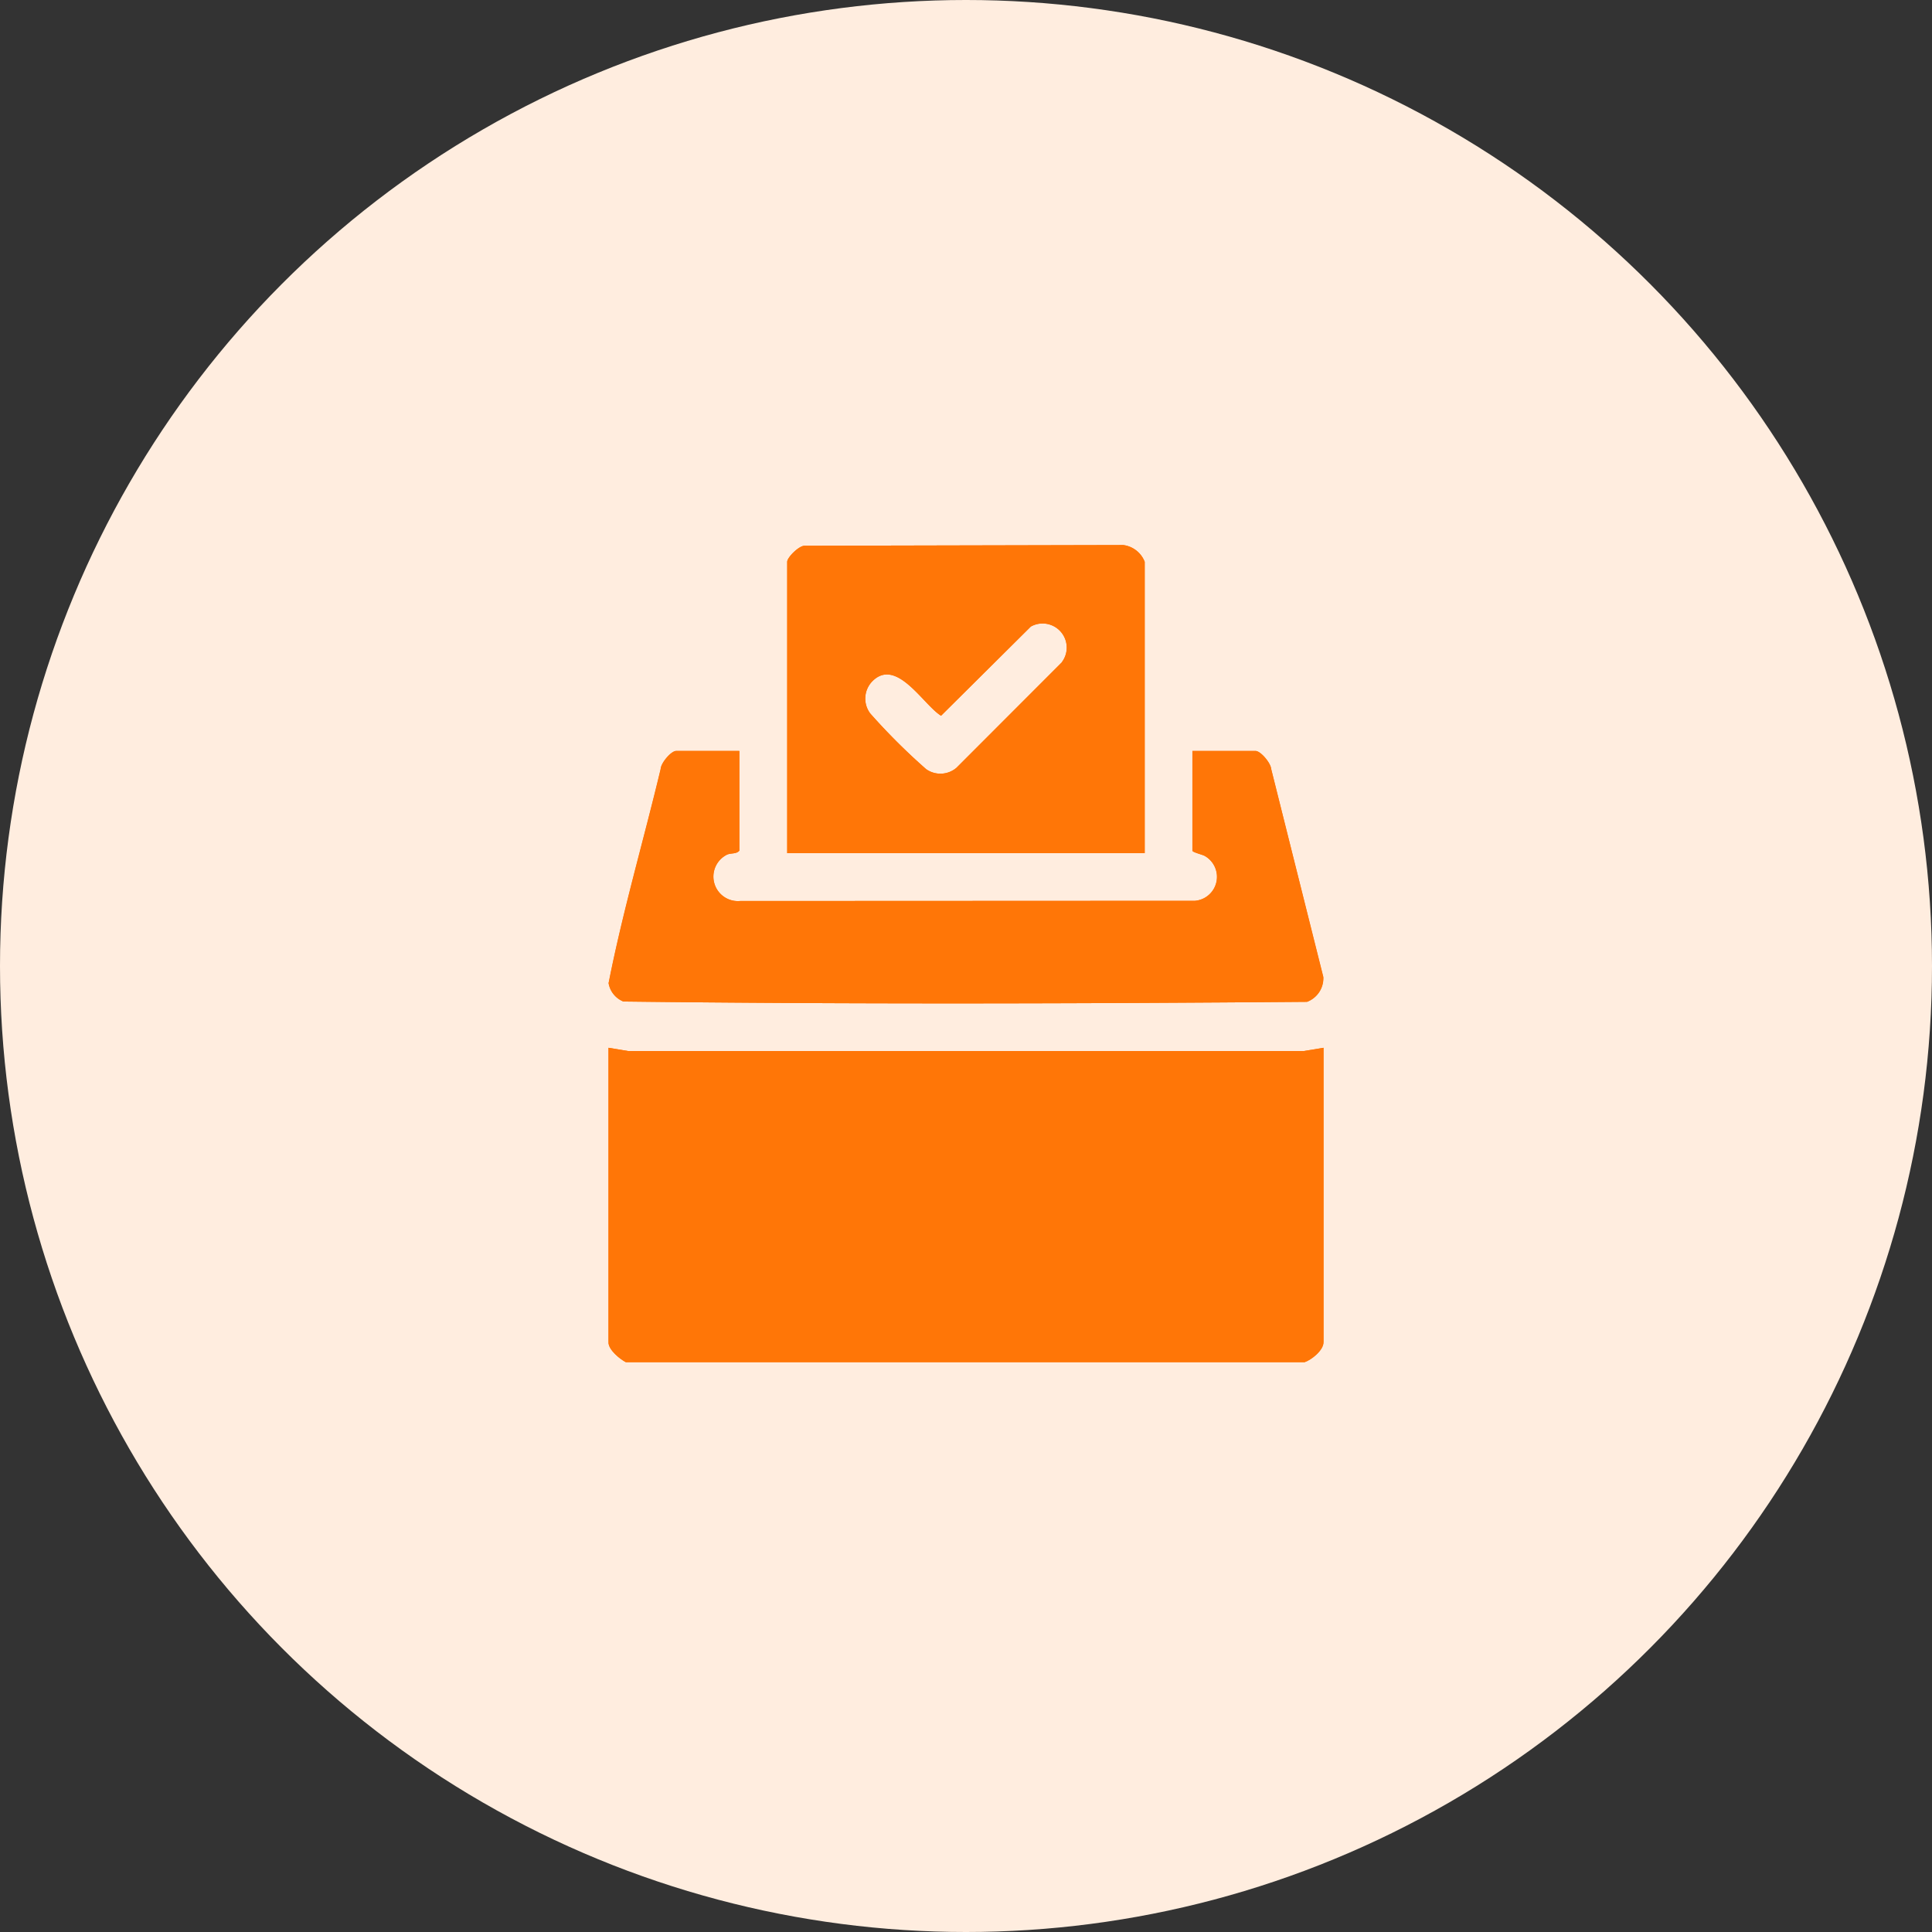
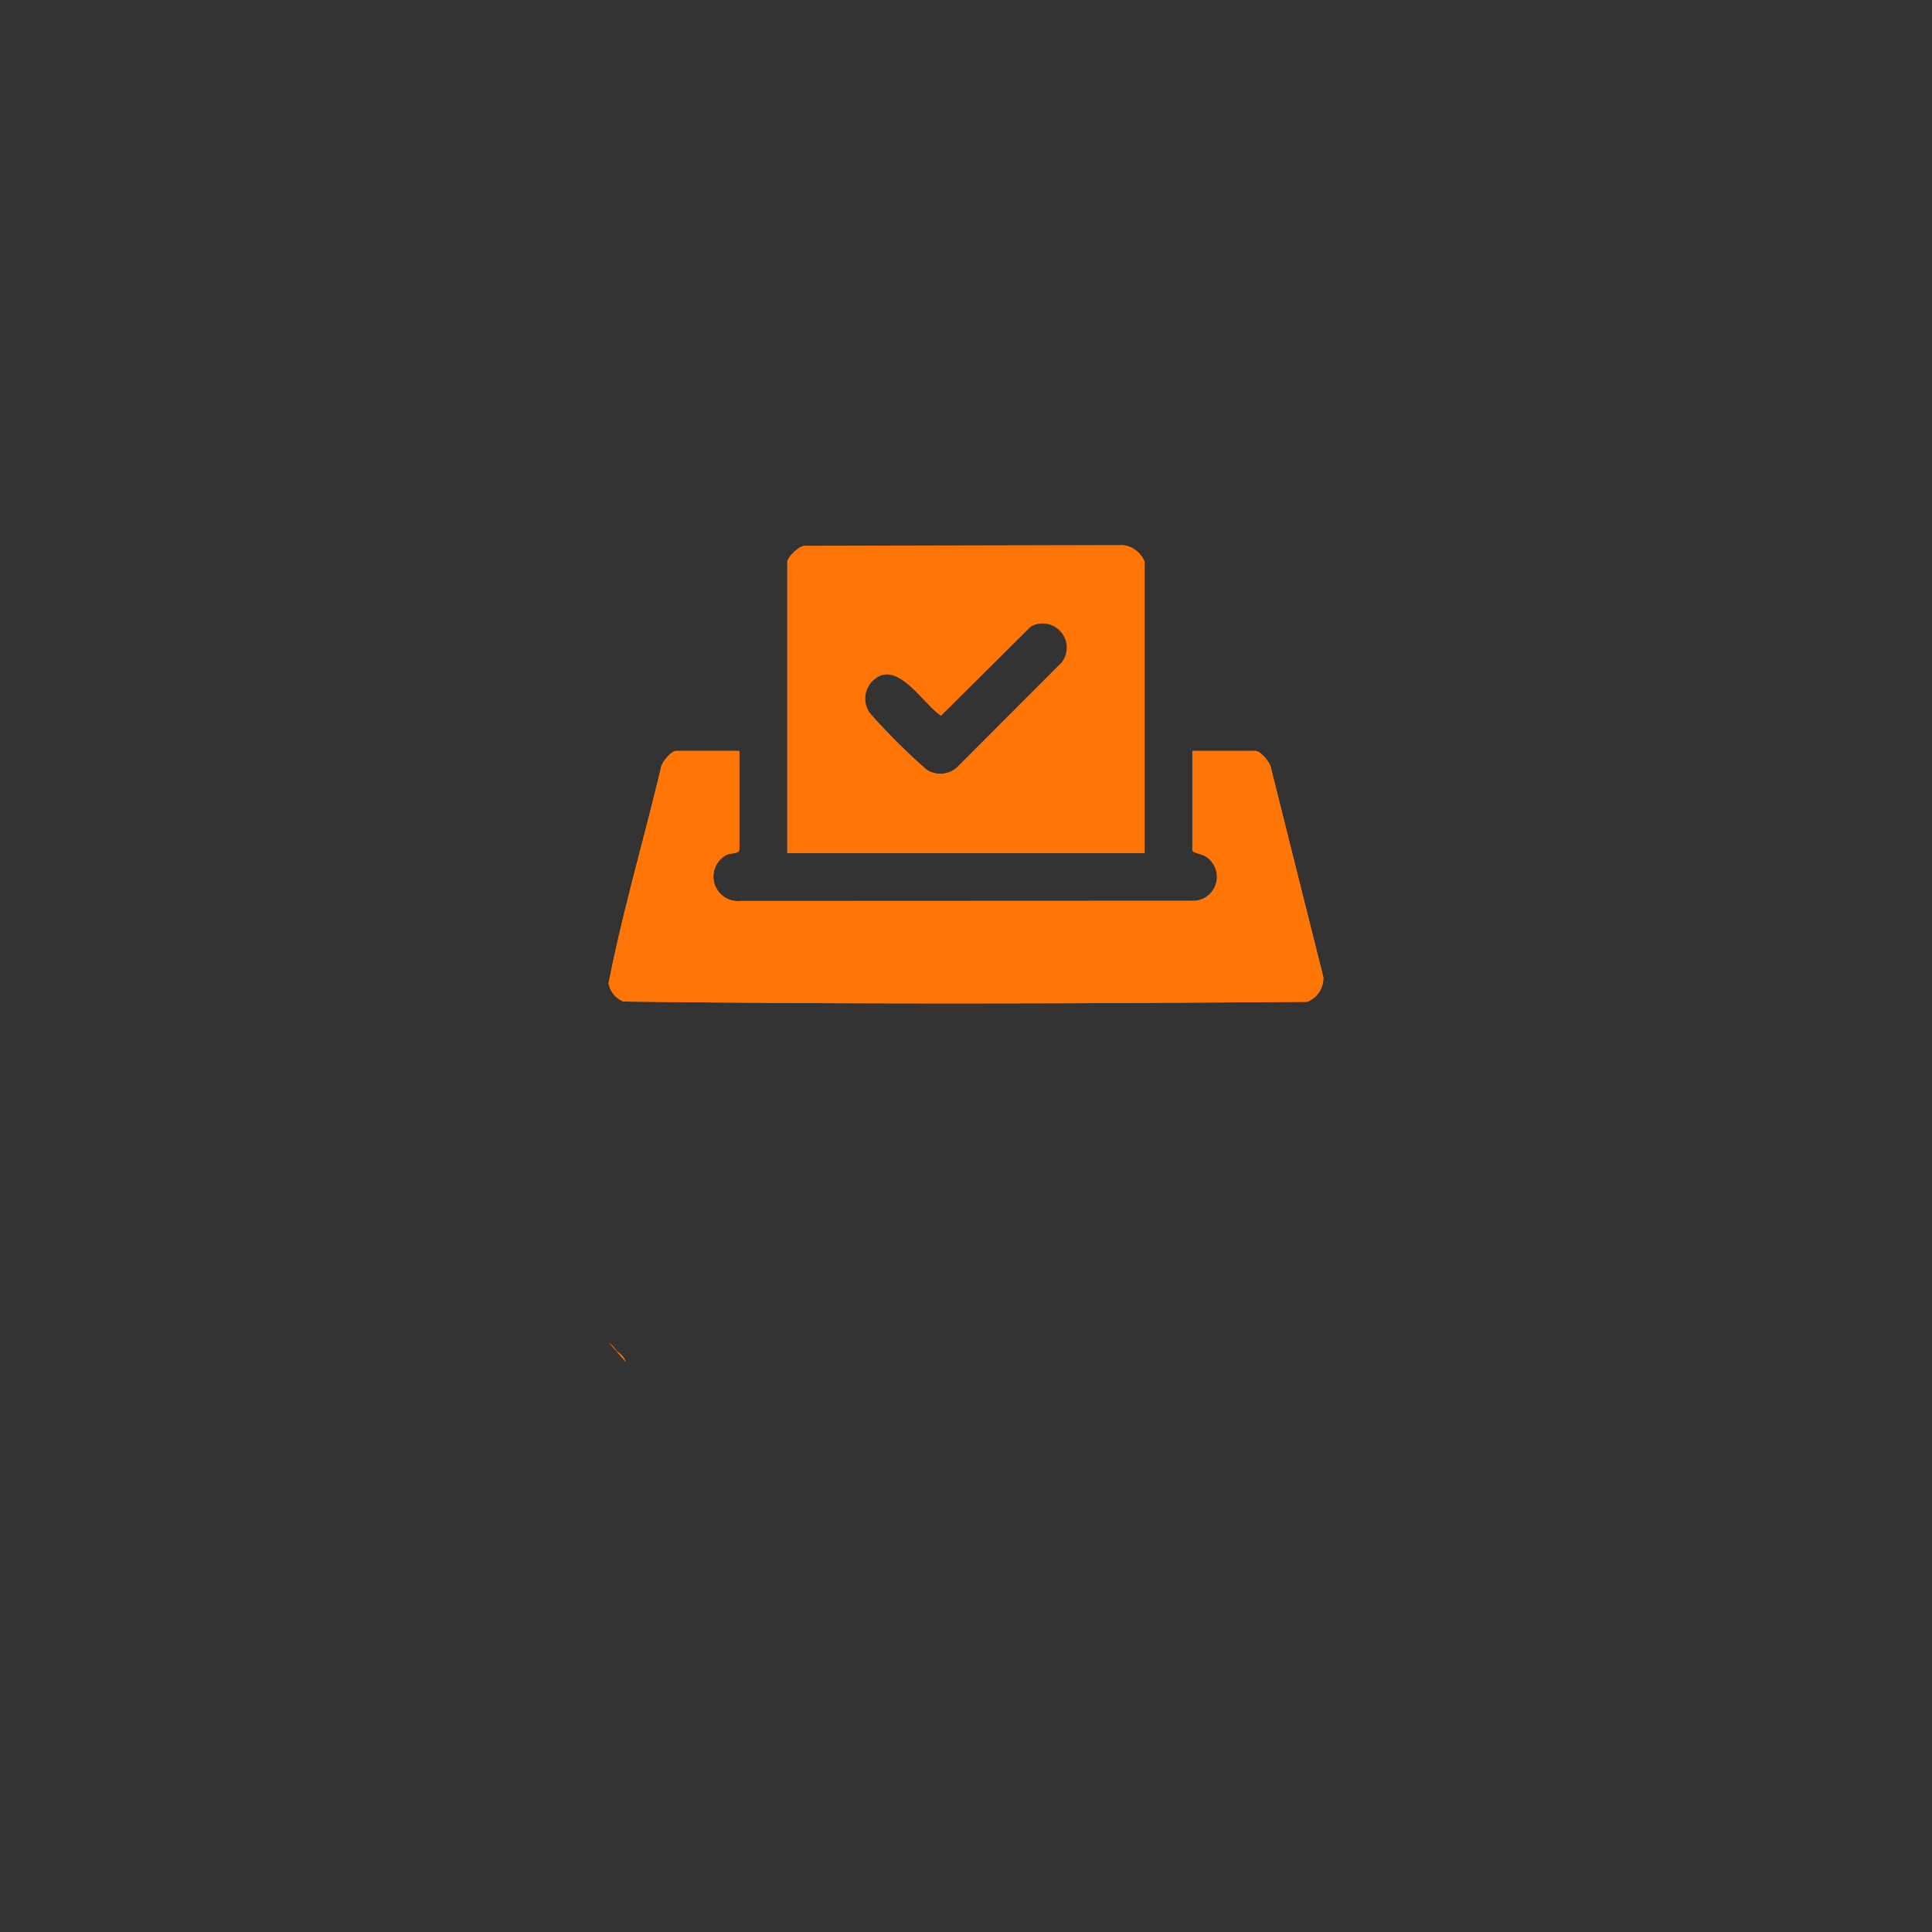
<svg xmlns="http://www.w3.org/2000/svg" width="78" height="78" viewBox="0 0 78 78">
  <rect x="0" y="0" width="78" height="78" fill="#333333" stroke="none" />
  <g id="Group_13903" data-name="Group 13903" transform="translate(-1215 -1299)">
-     <circle id="Ellipse_5" data-name="Ellipse 5" cx="39" cy="39" r="39" transform="translate(1215 1299)" fill="#ffeddf" />
    <g id="Group_13897" data-name="Group 13897" transform="translate(1239.566 1321)">
-       <path id="Path_18431" data-name="Path 18431" d="M251.74,78a1.335,1.335,0,0,1,.339.368.811.811,0,0,1,.368.438c-.252-.132-.707-.5-.707-.806" transform="translate(-251.74 -45.811)" fill="#ff7607" />
-       <path id="Path_18432" data-name="Path 18432" d="M282.766.1l-12.86.029C269.679.12,269.2.6,269.2.777v11.76h14.434V.777A1.075,1.075,0,0,0,282.766.1m-2.479,4.736-4.252,4.256a1,1,0,0,1-1.223.058,25.268,25.268,0,0,1-2.26-2.252,1,1,0,0,1,.087-1.3c.975-.979,2.062.959,2.773,1.393l3.624-3.6a.974.974,0,0,1,1.252,1.438" transform="translate(-261.985 -0.095)" fill="#ff7607" />
-       <path id="Path_18433" data-name="Path 18433" d="M320.5,78c0,.322-.483.711-.773.806a.758.758,0,0,1,.372-.376,3.108,3.108,0,0,1,.4-.43" transform="translate(-291.635 -45.811)" fill="#ff7607" />
+       <path id="Path_18431" data-name="Path 18431" d="M251.74,78a1.335,1.335,0,0,1,.339.368.811.811,0,0,1,.368.438" transform="translate(-251.74 -45.811)" fill="#ff7607" />
      <path id="Path_18434" data-name="Path 18434" d="M251.77,29.585c.57-2.893,1.413-5.756,2.1-8.636.012-.236.417-.723.628-.723h2.546V24.25c-.116.14-.318.091-.488.157a.989.989,0,0,0,.517,1.876l18.364-.008a.97.97,0,0,0,.4-1.81c-.1-.058-.5-.149-.5-.215V20.225h2.545c.211,0,.616.488.632.723l2.1,8.405a1.018,1.018,0,0,1-.657,1c-9.186.074-18.413.1-27.6-.012a.976.976,0,0,1-.6-.76" transform="translate(-251.758 -11.907)" fill="#ff7607" />
-       <path id="Path_18435" data-name="Path 18435" d="M280.608,49.225V61.118l-.128-.045V49.378l-.69.107h-26.76a4.766,4.766,0,0,1-1.161-.1V61.035l-.128.083V49.225l.8.132h27.265Z" transform="translate(-251.74 -28.923)" fill="#ff7607" />
-       <path id="Path_18436" data-name="Path 18436" d="M280.608,49.225V61.118c0,.322-.483.711-.773.806H252.447c-.252-.132-.707-.5-.707-.806V49.225l.8.132h27.265Z" transform="translate(-251.74 -28.923)" fill="#ff7607" />
      <path id="Path_18437" data-name="Path 18437" d="M282.766.1l-12.86.029C269.679.12,269.2.6,269.2.777v11.76h14.434V.777A1.075,1.075,0,0,0,282.766.1m-2.479,4.736-4.252,4.256a1,1,0,0,1-1.223.058,25.268,25.268,0,0,1-2.26-2.252,1,1,0,0,1,.087-1.3c.975-.979,2.062.959,2.773,1.393l3.624-3.6a.974.974,0,0,1,1.252,1.438" transform="translate(-261.985 -0.095)" fill="#ff7607" />
      <path id="Path_18438" data-name="Path 18438" d="M280.621,29.353a1.018,1.018,0,0,1-.657,1c-9.186.074-18.413.1-27.6-.012a.976.976,0,0,1-.6-.76c.57-2.893,1.413-5.756,2.1-8.636.012-.236.417-.723.628-.723h2.546V24.25c-.116.14-.318.091-.488.157a.989.989,0,0,0,.517,1.876l18.364-.008a.97.97,0,0,0,.4-1.81c-.1-.058-.5-.149-.5-.215V20.225h2.545c.211,0,.616.488.632.723Z" transform="translate(-251.758 -11.907)" fill="#ff7607" />
    </g>
  </g>
</svg>